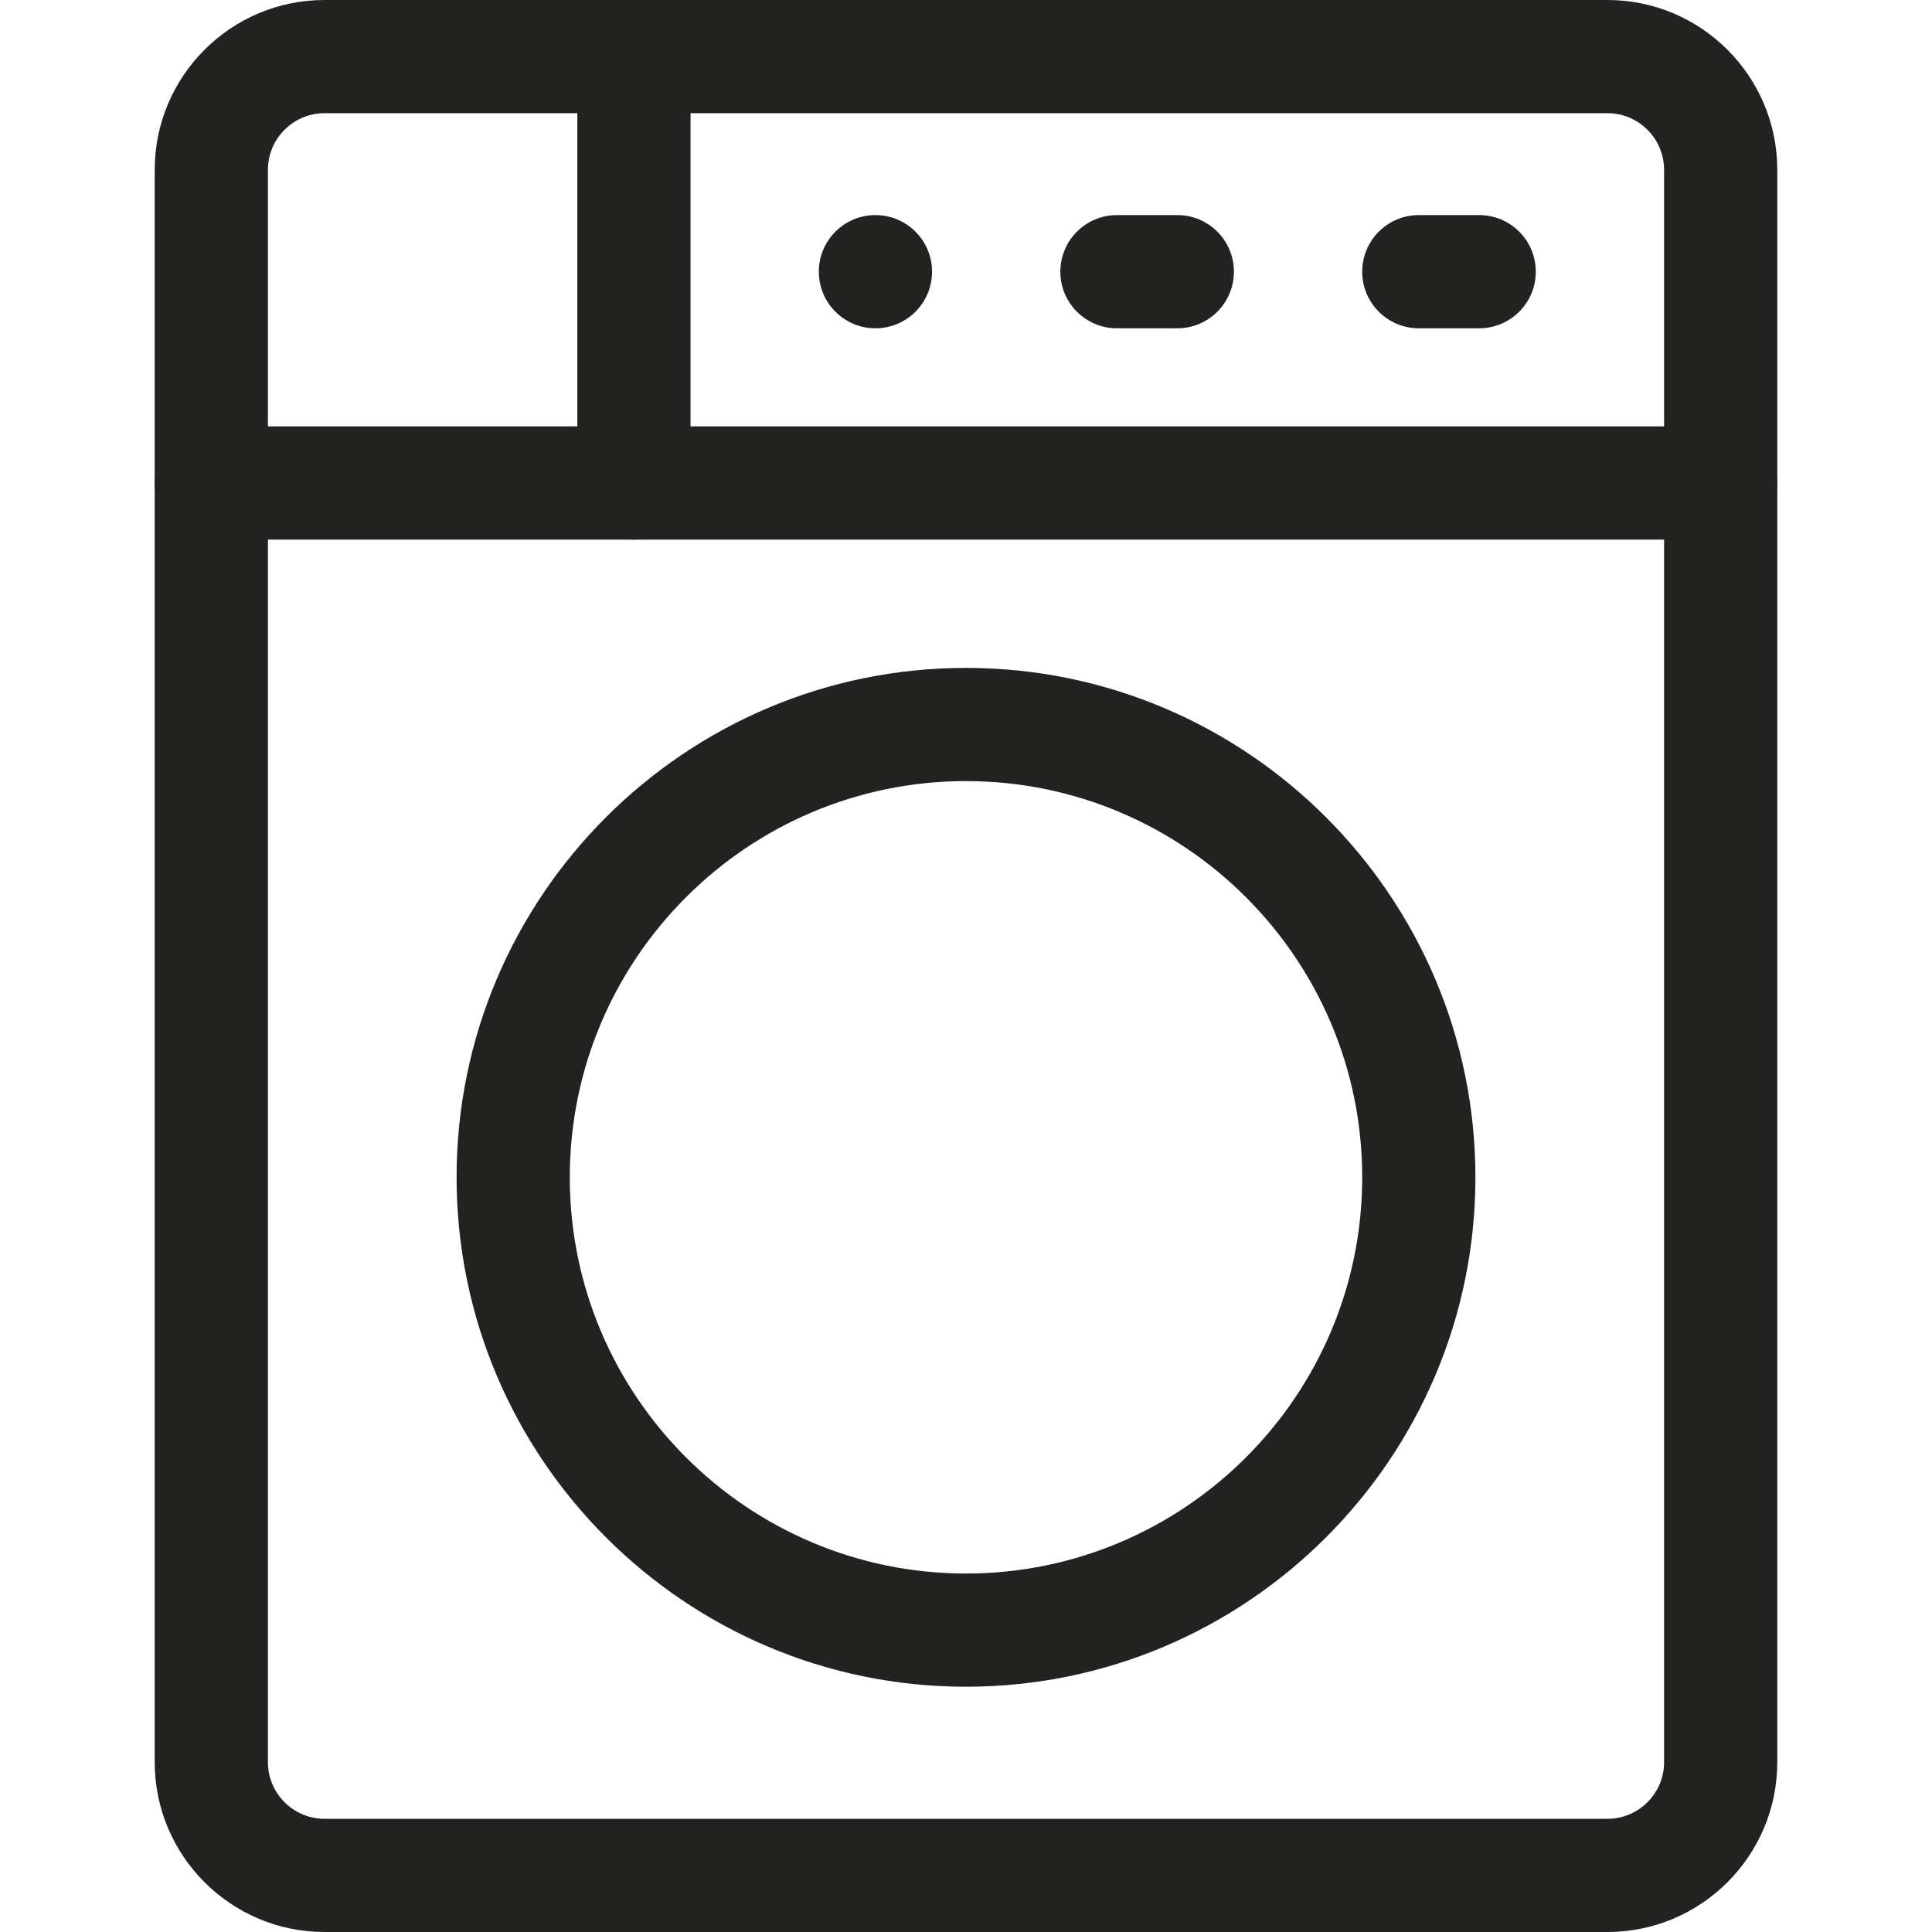
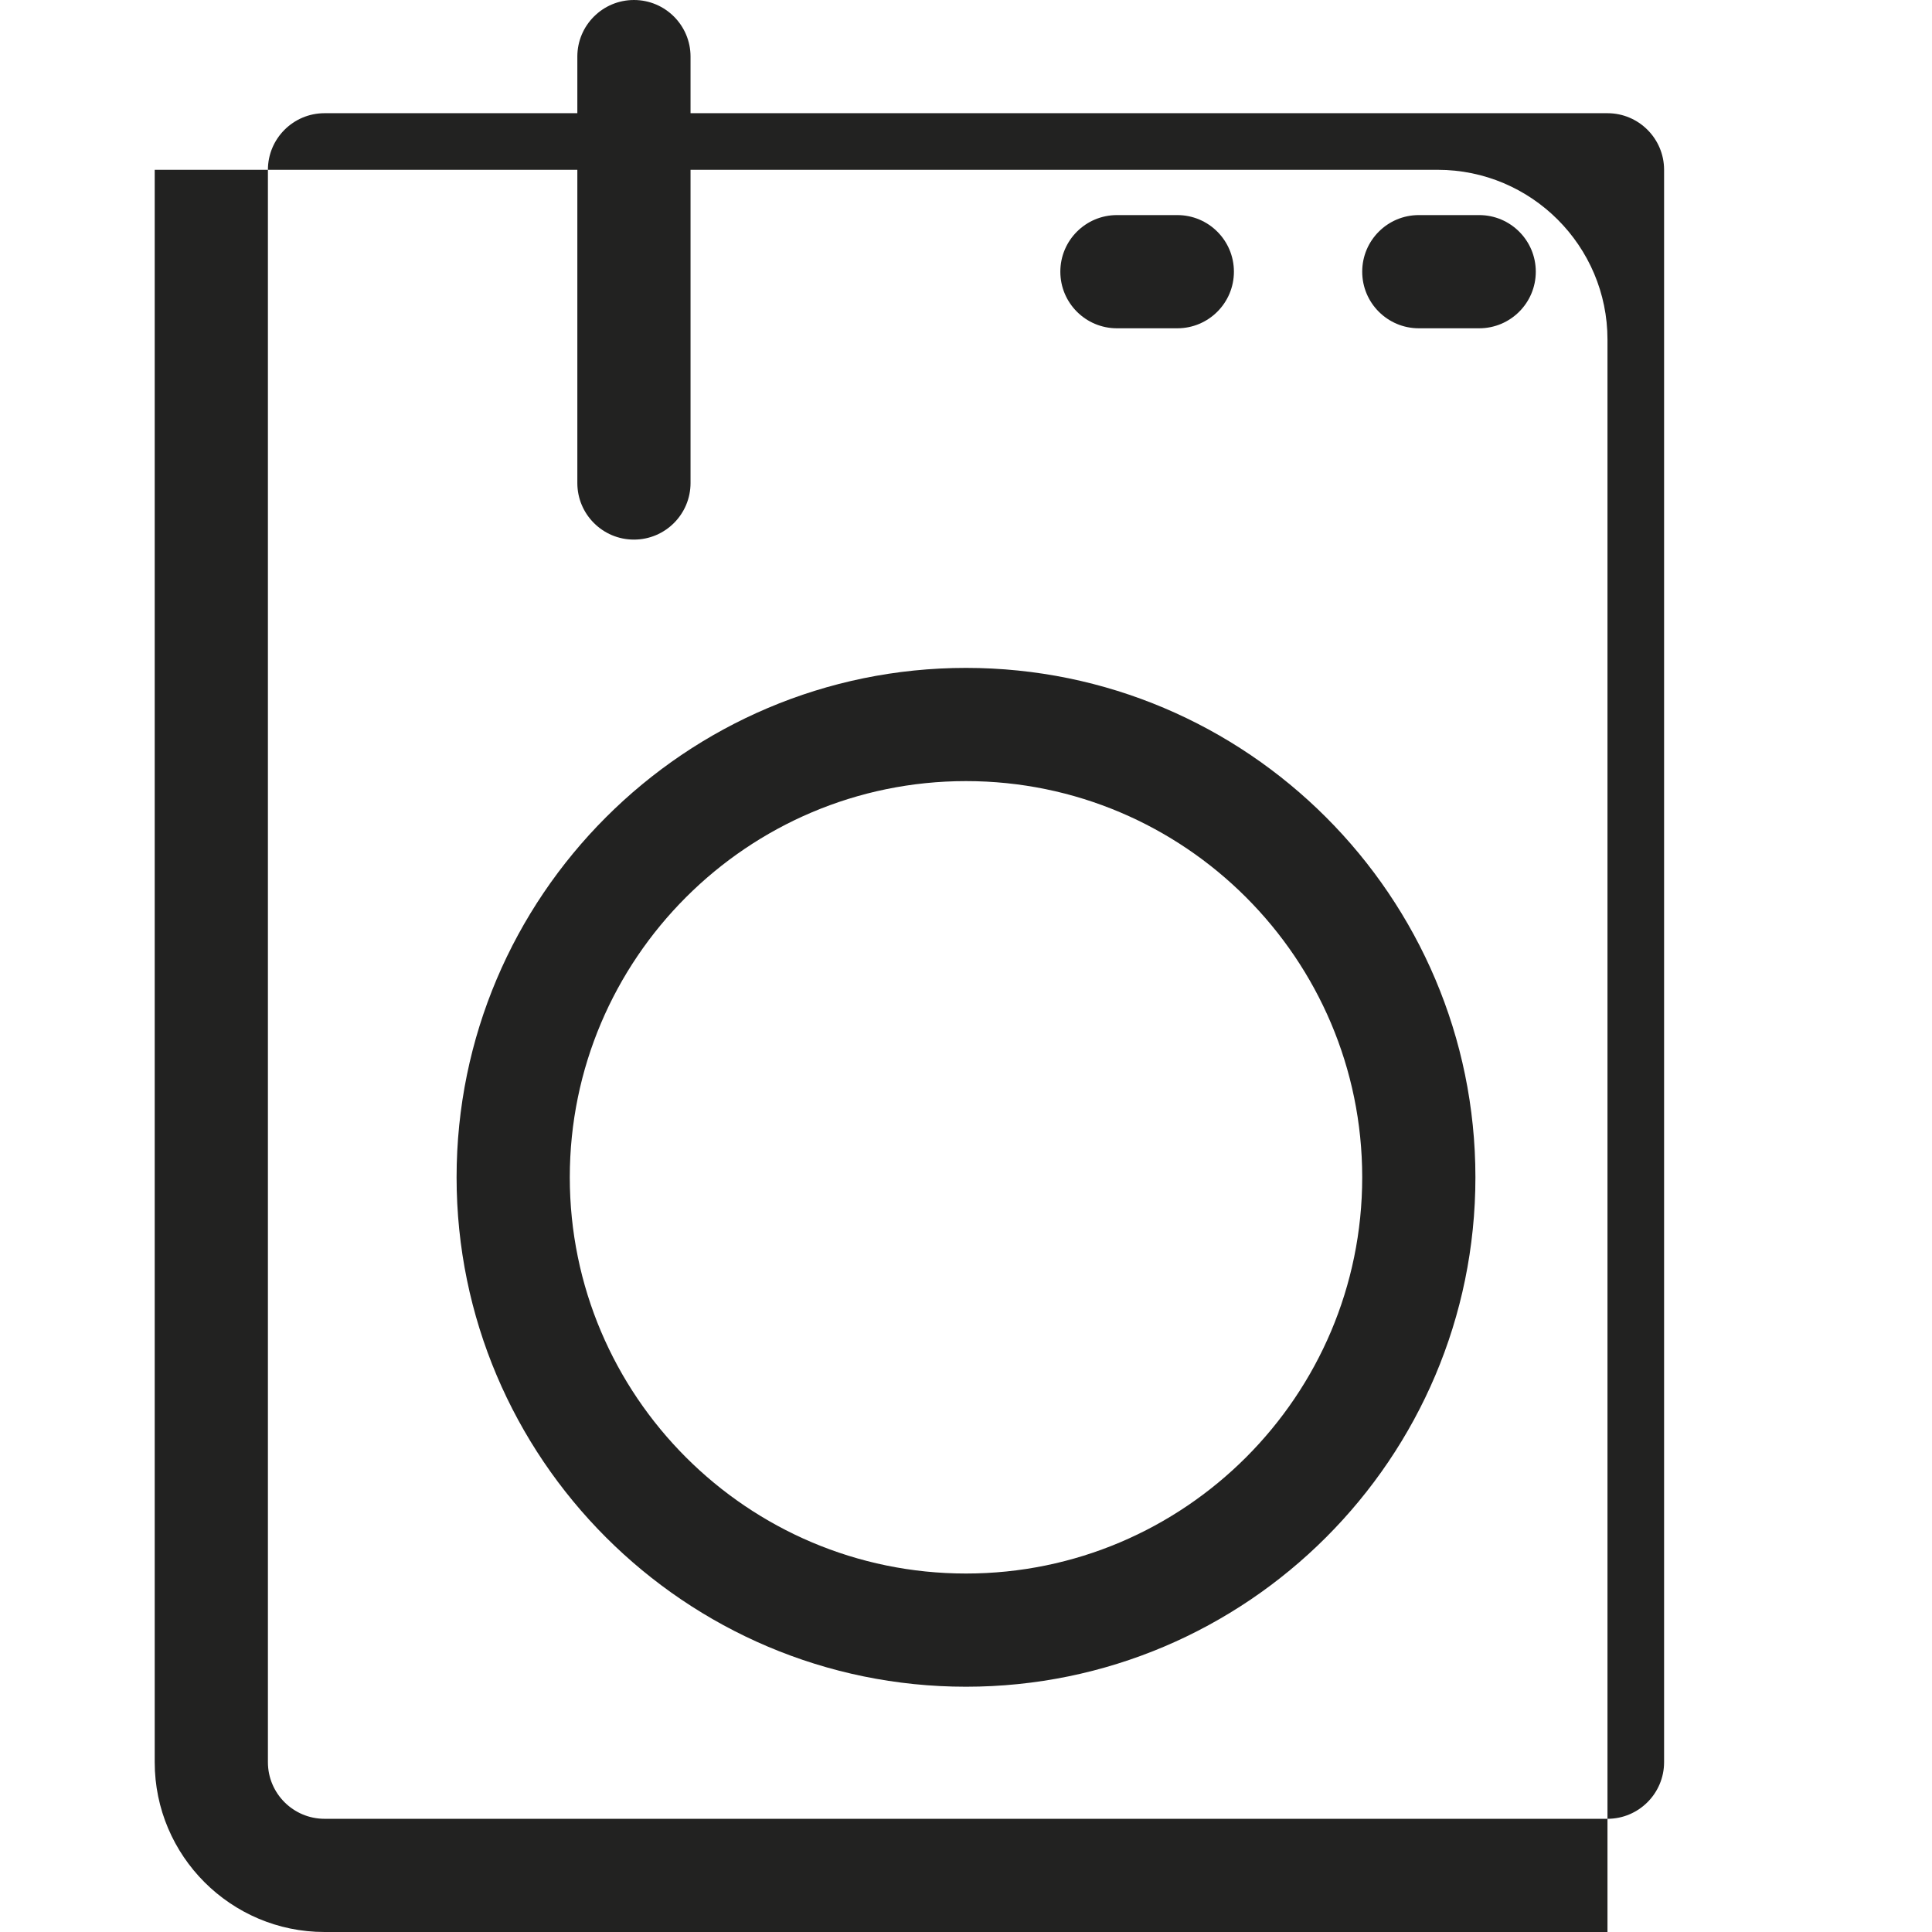
<svg xmlns="http://www.w3.org/2000/svg" id="Capa_1" enable-background="new 0 0 512 512" height="512" viewBox="0 0 512 512" width="512">
  <g>
    <g>
      <g>
        <g>
-           <path d="m426 512h-340c-24.813 0-45-20.187-45-45v-422c0-24.813 20.187-45 45-45h340c24.813 0 45 20.188 45 45v422c0 24.813-20.187 45-45 45zm-340-482c-8.271 0-15 6.729-15 15v422c0 8.271 6.729 15 15 15h340c8.271 0 15-6.729 15-15v-422c0-8.271-6.729-15-15-15z" fill="#222221" />
+           <path d="m426 512h-340c-24.813 0-45-20.187-45-45v-422h340c24.813 0 45 20.188 45 45v422c0 24.813-20.187 45-45 45zm-340-482c-8.271 0-15 6.729-15 15v422c0 8.271 6.729 15 15 15h340c8.271 0 15-6.729 15-15v-422c0-8.271-6.729-15-15-15z" fill="#222221" />
        </g>
        <g>
-           <path d="m456 143h-400c-8.284 0-15-6.716-15-15s6.716-15 15-15h400c8.284 0 15 6.716 15 15s-6.716 15-15 15z" fill="#222221" />
-         </g>
+           </g>
        <g>
          <path d="m168 143c-8.284 0-15-6.716-15-15v-113c0-8.284 6.716-15 15-15s15 6.716 15 15v113c0 8.284-6.716 15-15 15z" fill="#222221" />
        </g>
        <g>
          <path d="m392 87h-16c-8.284 0-15-6.716-15-15s6.716-15 15-15h16c8.284 0 15 6.716 15 15s-6.716 15-15 15z" fill="#222221" />
        </g>
        <g>
          <path d="m312 87h-16c-8.284 0-15-6.716-15-15s6.716-15 15-15h16c8.284 0 15 6.716 15 15s-6.716 15-15 15z" fill="#222221" />
        </g>
        <g>
          <path d="m256 447c-74.439 0-135-60.561-135-135 0-74.438 60.561-135 135-135s135 60.562 135 135c0 74.439-60.561 135-135 135zm0-240c-57.897 0-105 47.104-105 105 0 57.897 47.103 105 105 105s105-47.103 105-105-47.103-105-105-105z" fill="#222221" />
        </g>
      </g>
    </g>
-     <circle cx="232" cy="72" fill="#222221" r="15" />
  </g>
</svg>